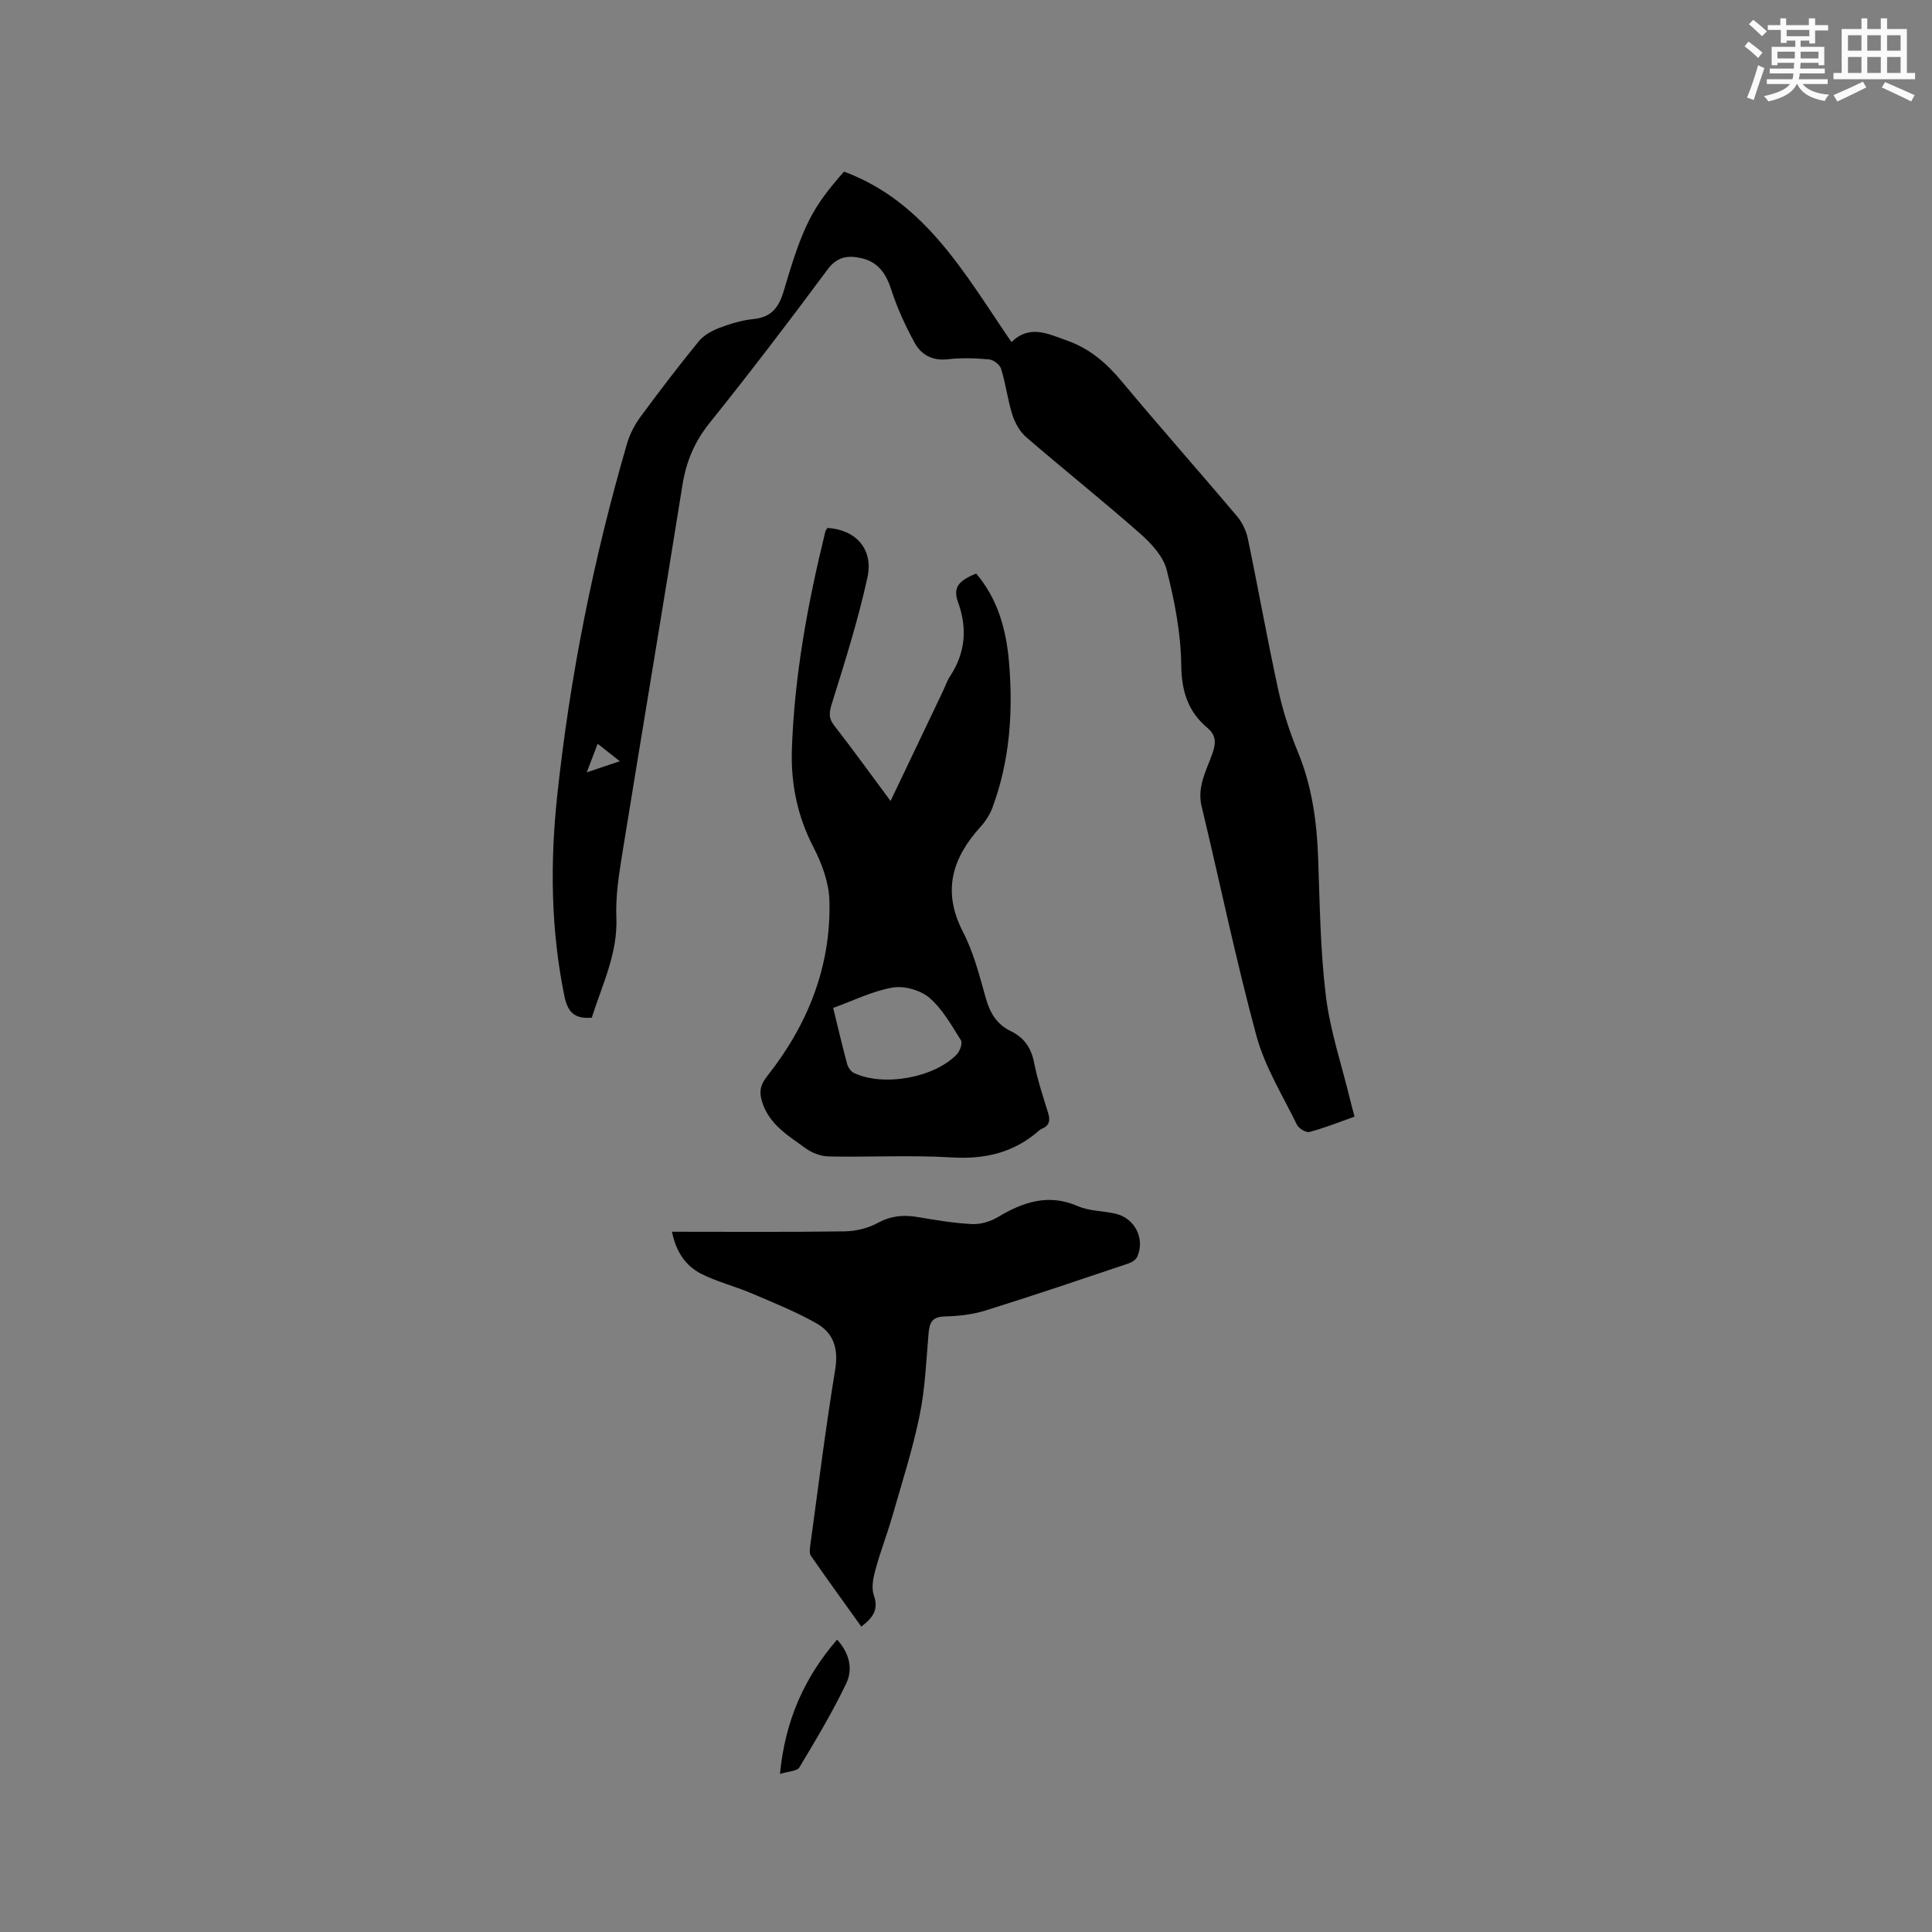
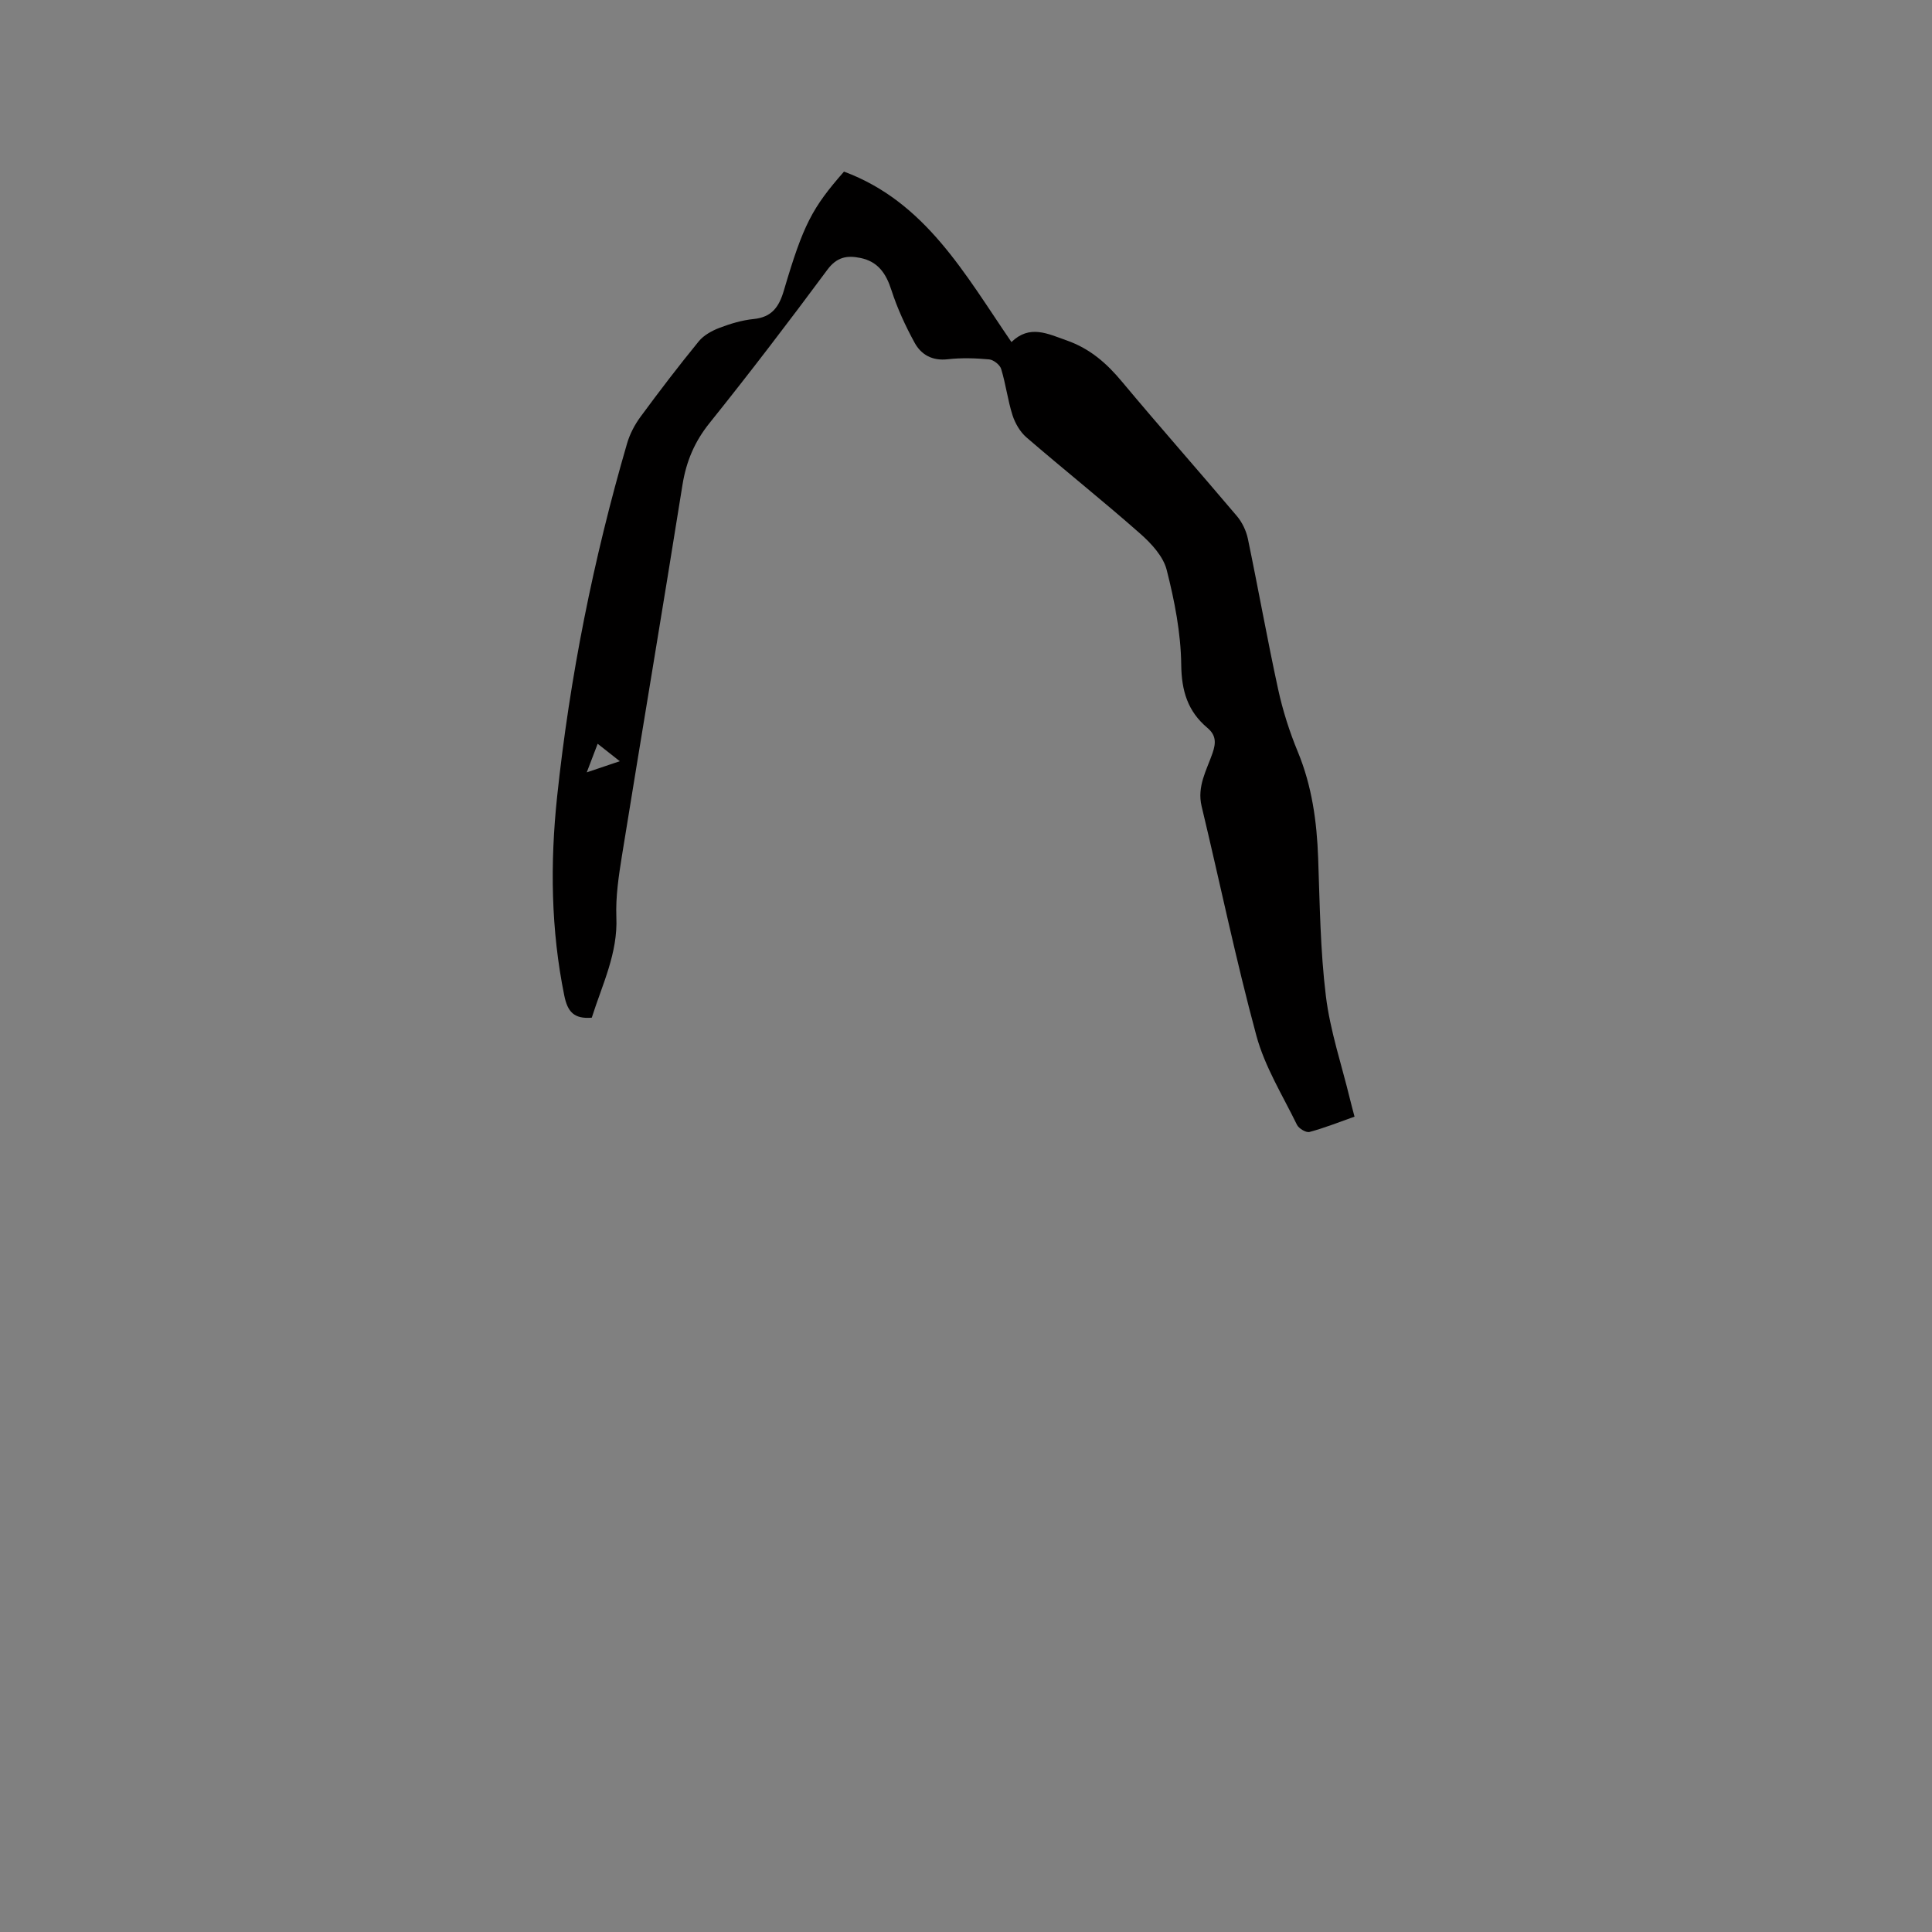
<svg xmlns="http://www.w3.org/2000/svg" enable-background="new 0 0 400 400" viewBox="0 0 400 400">
  <rect x="0" y="0" width="400" height="400" fill="#808080" stroke="none" />
  <g fill="#010000">
    <path d="m122.52 210.7c-3.71.31-5.01-1.25-5.69-4.57-2.78-13.66-2.94-27.41-1.49-41.15 2.63-24.8 7.5-49.19 14.48-73.14.57-1.97 1.59-3.92 2.81-5.57 3.89-5.29 7.89-10.52 12.04-15.6 1.04-1.27 2.73-2.2 4.31-2.8 2.26-.86 4.66-1.58 7.06-1.82 3.78-.38 5.26-2.52 6.26-5.93 4.01-13.62 5.86-17.09 12.44-24.59 16.87 6.26 25.03 21.21 34.67 35.29 3.77-3.66 7.46-1.74 11.46-.33 4.82 1.7 8.26 4.73 11.44 8.55 7.81 9.36 15.9 18.49 23.77 27.8 1.1 1.3 1.93 3.04 2.28 4.71 2.16 10.37 4.01 20.8 6.26 31.14.96 4.42 2.36 8.81 4.09 12.99 2.92 7.08 3.93 14.42 4.2 21.98.34 9.53.44 19.12 1.6 28.57.88 7.19 3.26 14.21 4.98 21.3.27 1.13.58 2.24.95 3.66-3.15 1.11-6.18 2.33-9.32 3.17-.71.19-2.23-.72-2.6-1.49-2.96-6.07-6.64-11.98-8.39-18.41-4.26-15.72-7.55-31.69-11.35-47.54-.98-4.1 1.03-7.45 2.25-10.96.76-2.19.75-3.75-1.07-5.28-4.05-3.41-5.34-7.63-5.4-13.06-.08-6.57-1.38-13.23-3.01-19.63-.71-2.81-3.19-5.48-5.49-7.51-7.71-6.8-15.76-13.21-23.55-19.93-1.32-1.14-2.35-2.93-2.89-4.61-.99-3.12-1.38-6.42-2.34-9.55-.26-.86-1.57-1.89-2.48-1.98-2.84-.26-5.75-.35-8.57-.03-3.2.37-5.51-.93-6.88-3.44-1.9-3.48-3.59-7.14-4.8-10.9-1.11-3.45-2.79-5.9-6.44-6.64-2.73-.56-4.85-.2-6.8 2.43-7.95 10.73-16.06 21.35-24.41 31.76-3.11 3.87-4.82 7.95-5.6 12.79-4.09 25.63-8.4 51.22-12.54 76.83-.67 4.18-1.31 8.45-1.15 12.65.33 7.49-2.91 13.95-5.09 20.84zm1.22-56.71c-.79 2.07-1.4 3.68-2.26 5.92 2.57-.87 4.47-1.51 6.84-2.31-1.76-1.39-2.99-2.36-4.58-3.61z" />
-     <path d="m171.32 109.3c5.84.36 9.57 4.37 8.27 10.27-1.92 8.75-4.62 17.34-7.3 25.9-.6 1.92-.85 3.12.45 4.78 3.9 5 7.61 10.16 11.64 15.59 3.71-7.77 7.25-15.21 10.8-22.64.5-1.05.87-2.19 1.5-3.15 3.19-4.87 3.65-9.92 1.66-15.41-1.07-2.95.07-4.41 3.77-5.89 4.5 5.29 6.23 11.64 6.8 18.39.86 10.24.18 20.33-3.43 30.05-.53 1.44-1.43 2.84-2.46 3.98-5.89 6.49-7.99 13.35-3.66 21.74 2.21 4.28 3.44 9.1 4.75 13.78.86 3.06 2.29 5.41 5.15 6.79 2.78 1.34 4.24 3.47 4.84 6.54.69 3.52 1.84 6.95 2.9 10.39.48 1.56.27 2.65-1.31 3.3-.19.08-.38.2-.54.34-5.21 4.6-11.2 6-18.14 5.58-8.45-.51-16.96-.03-25.44-.2-1.63-.03-3.49-.74-4.82-1.72-3.46-2.53-7.29-4.74-8.85-9.24-.77-2.22-.62-3.7.95-5.68 8.39-10.62 13.24-22.69 12.87-36.34-.1-3.72-1.55-7.65-3.29-11.01-3.34-6.43-4.71-13.2-4.48-20.25.51-15.3 3.29-30.3 6.93-45.14.06-.26.3-.5.44-.75zm1.18 99.38c.98 4.01 1.87 7.81 2.88 11.58.19.71.76 1.57 1.39 1.87 6.09 2.92 16.69 1.03 21.35-3.86.64-.67 1.2-2.33.82-2.91-1.95-3.09-3.81-6.45-6.51-8.77-1.85-1.58-5.2-2.54-7.59-2.13-4.2.72-8.16 2.71-12.34 4.22z" />
-     <path d="m139.12 255.02c12.2 0 23.95.09 35.7-.08 2.31-.03 4.85-.62 6.86-1.72 2.71-1.48 5.3-1.75 8.21-1.26 3.76.63 7.54 1.28 11.33 1.47 1.76.09 3.79-.5 5.32-1.41 5.28-3.16 10.51-4.97 16.65-2.29 2.36 1.03 5.19.96 7.76 1.55 4.02.93 6.17 5.19 4.5 8.93-.28.63-1.15 1.16-1.87 1.4-9.83 3.3-19.65 6.63-29.55 9.72-2.69.84-5.63 1.16-8.46 1.23-2.59.06-3.13 1.3-3.32 3.49-.49 5.7-.71 11.47-1.86 17.04-1.44 7-3.64 13.86-5.62 20.75-1.08 3.76-2.51 7.42-3.53 11.19-.46 1.69-.86 3.73-.32 5.27 1.04 2.95-.17 4.62-2.6 6.47-3.5-4.89-7.01-9.73-10.42-14.64-.35-.5-.25-1.42-.15-2.12 1.67-12.17 3.18-24.36 5.17-36.47.7-4.27-.33-7.53-3.8-9.51-4.35-2.48-9.06-4.36-13.69-6.33-3.38-1.44-7.03-2.32-10.28-3.99-3.18-1.62-5.17-4.5-6.03-8.69z" />
-     <path d="m161.48 367.28c1.08-11.06 5-19.9 11.83-27.81 2.58 2.8 3.32 6.12 1.88 9.1-2.86 5.97-6.29 11.68-9.7 17.37-.45.75-2.15.76-4.01 1.34z" />
  </g>
-   <path d="m361.2 9.6.8-1c.9.7 1.9 1.4 2.9 2.3l-.9 1.1c-1-1-2-1.8-2.8-2.4zm.5 10.6c.9-2.1 1.6-4.3 2.3-6.7.4.2.8.4 1.3.6-.7 2.1-1.5 4.3-2.2 6.6zm.4-15.2.9-.9c1 .8 2 1.6 2.8 2.4l-1 1c-.9-.9-1.8-1.7-2.7-2.5zm12.5-1.2h1.2v1.4h2.7v1.1h-2.7v2.7h-1.2v-.6h-1.8v1.3h4.9v3.8h-1.2v-.5h-3.7c0 .4-.1.9-.1 1.2h5.1v1h-5.2c0 .5-.1.9-.2 1.2h6v1h-5.2c1.1 1.3 2.9 2 5.5 2.2-.4.4-.7.8-.9 1.3-2.9-.5-4.8-1.6-5.7-3.5h-.1c-.8 1.7-2.7 2.9-5.9 3.6-.2-.4-.6-.8-.9-1.1 2.8-.6 4.6-1.4 5.4-2.5h-4.8v-1h5.3c.1-.3.2-.7.2-1.2h-4.9v-1h5c0-.4 0-.8.1-1.2h-3.5v.5h-1.2v-3.8h4.9v-1.3h-1.8v.5h-1.2v-2.7h-2.7v-1h2.6v-1.4h1.2v1.4h4.7v-1.4zm-6.6 8.3h3.6c0-.4 0-.9 0-1.4h-3.6zm1.9-4.6h4.7v-1.3h-4.7zm6.6 3.2h-3.7v1.4h3.7z" fill="#fafafb" />
-   <path d="m385.3 3.8h1.3v2.2h2.8v-2.2h1.3v2.2h4.1v9.1h1.7v1.3h-16.9v-1.3h1.7v-9.1h4.1v-2.2zm.4 13.1.7 1.2c-1.8.9-3.8 1.9-6 2.9-.2-.4-.5-.8-.8-1.3 2.3-1 4.3-1.9 6.1-2.8zm-3.1-6.4h2.8v-3.2h-2.8zm0 4.6h2.8v-3.3h-2.8zm4-4.6h2.8v-3.2h-2.8zm0 4.6h2.8v-3.3h-2.8zm3.7 1.9c2.1.9 4.1 1.8 6.1 2.7l-.7 1.3c-2.2-1.1-4.2-2-6.1-2.9zm3.2-9.7h-2.8v3.2h2.8zm-2.8 7.8h2.8v-3.3h-2.8z" fill="#fafafb" />
</svg>